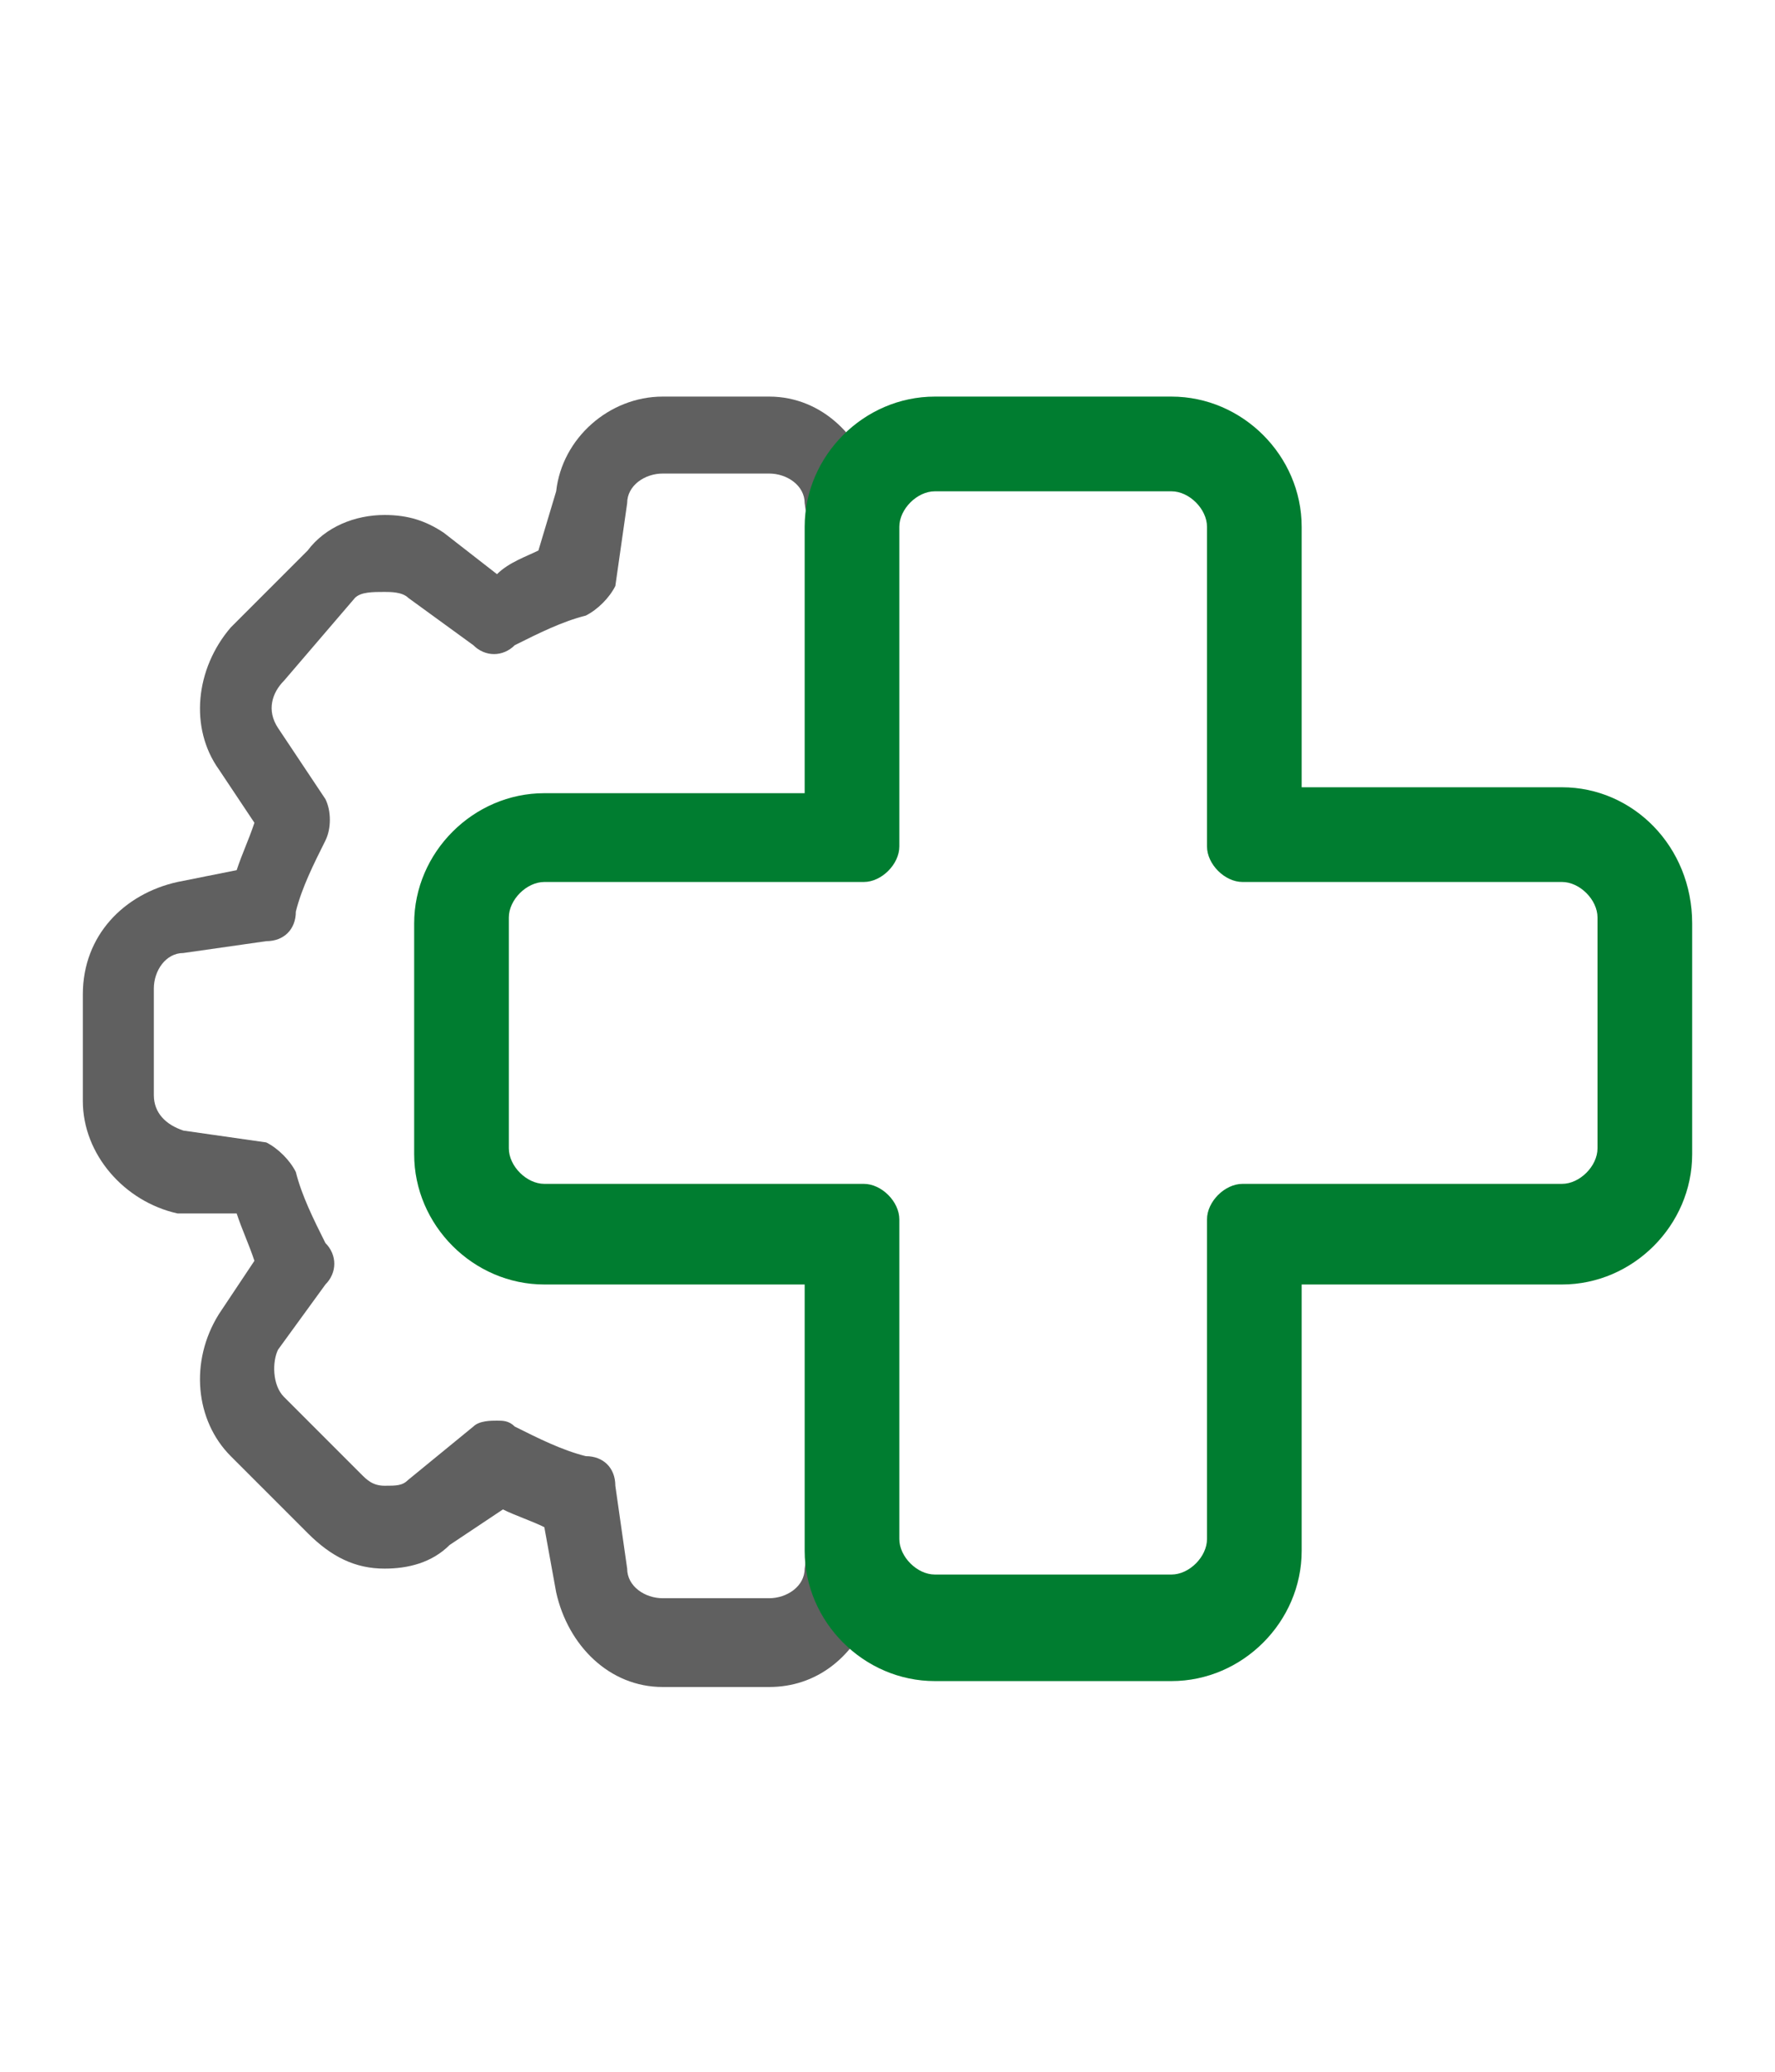
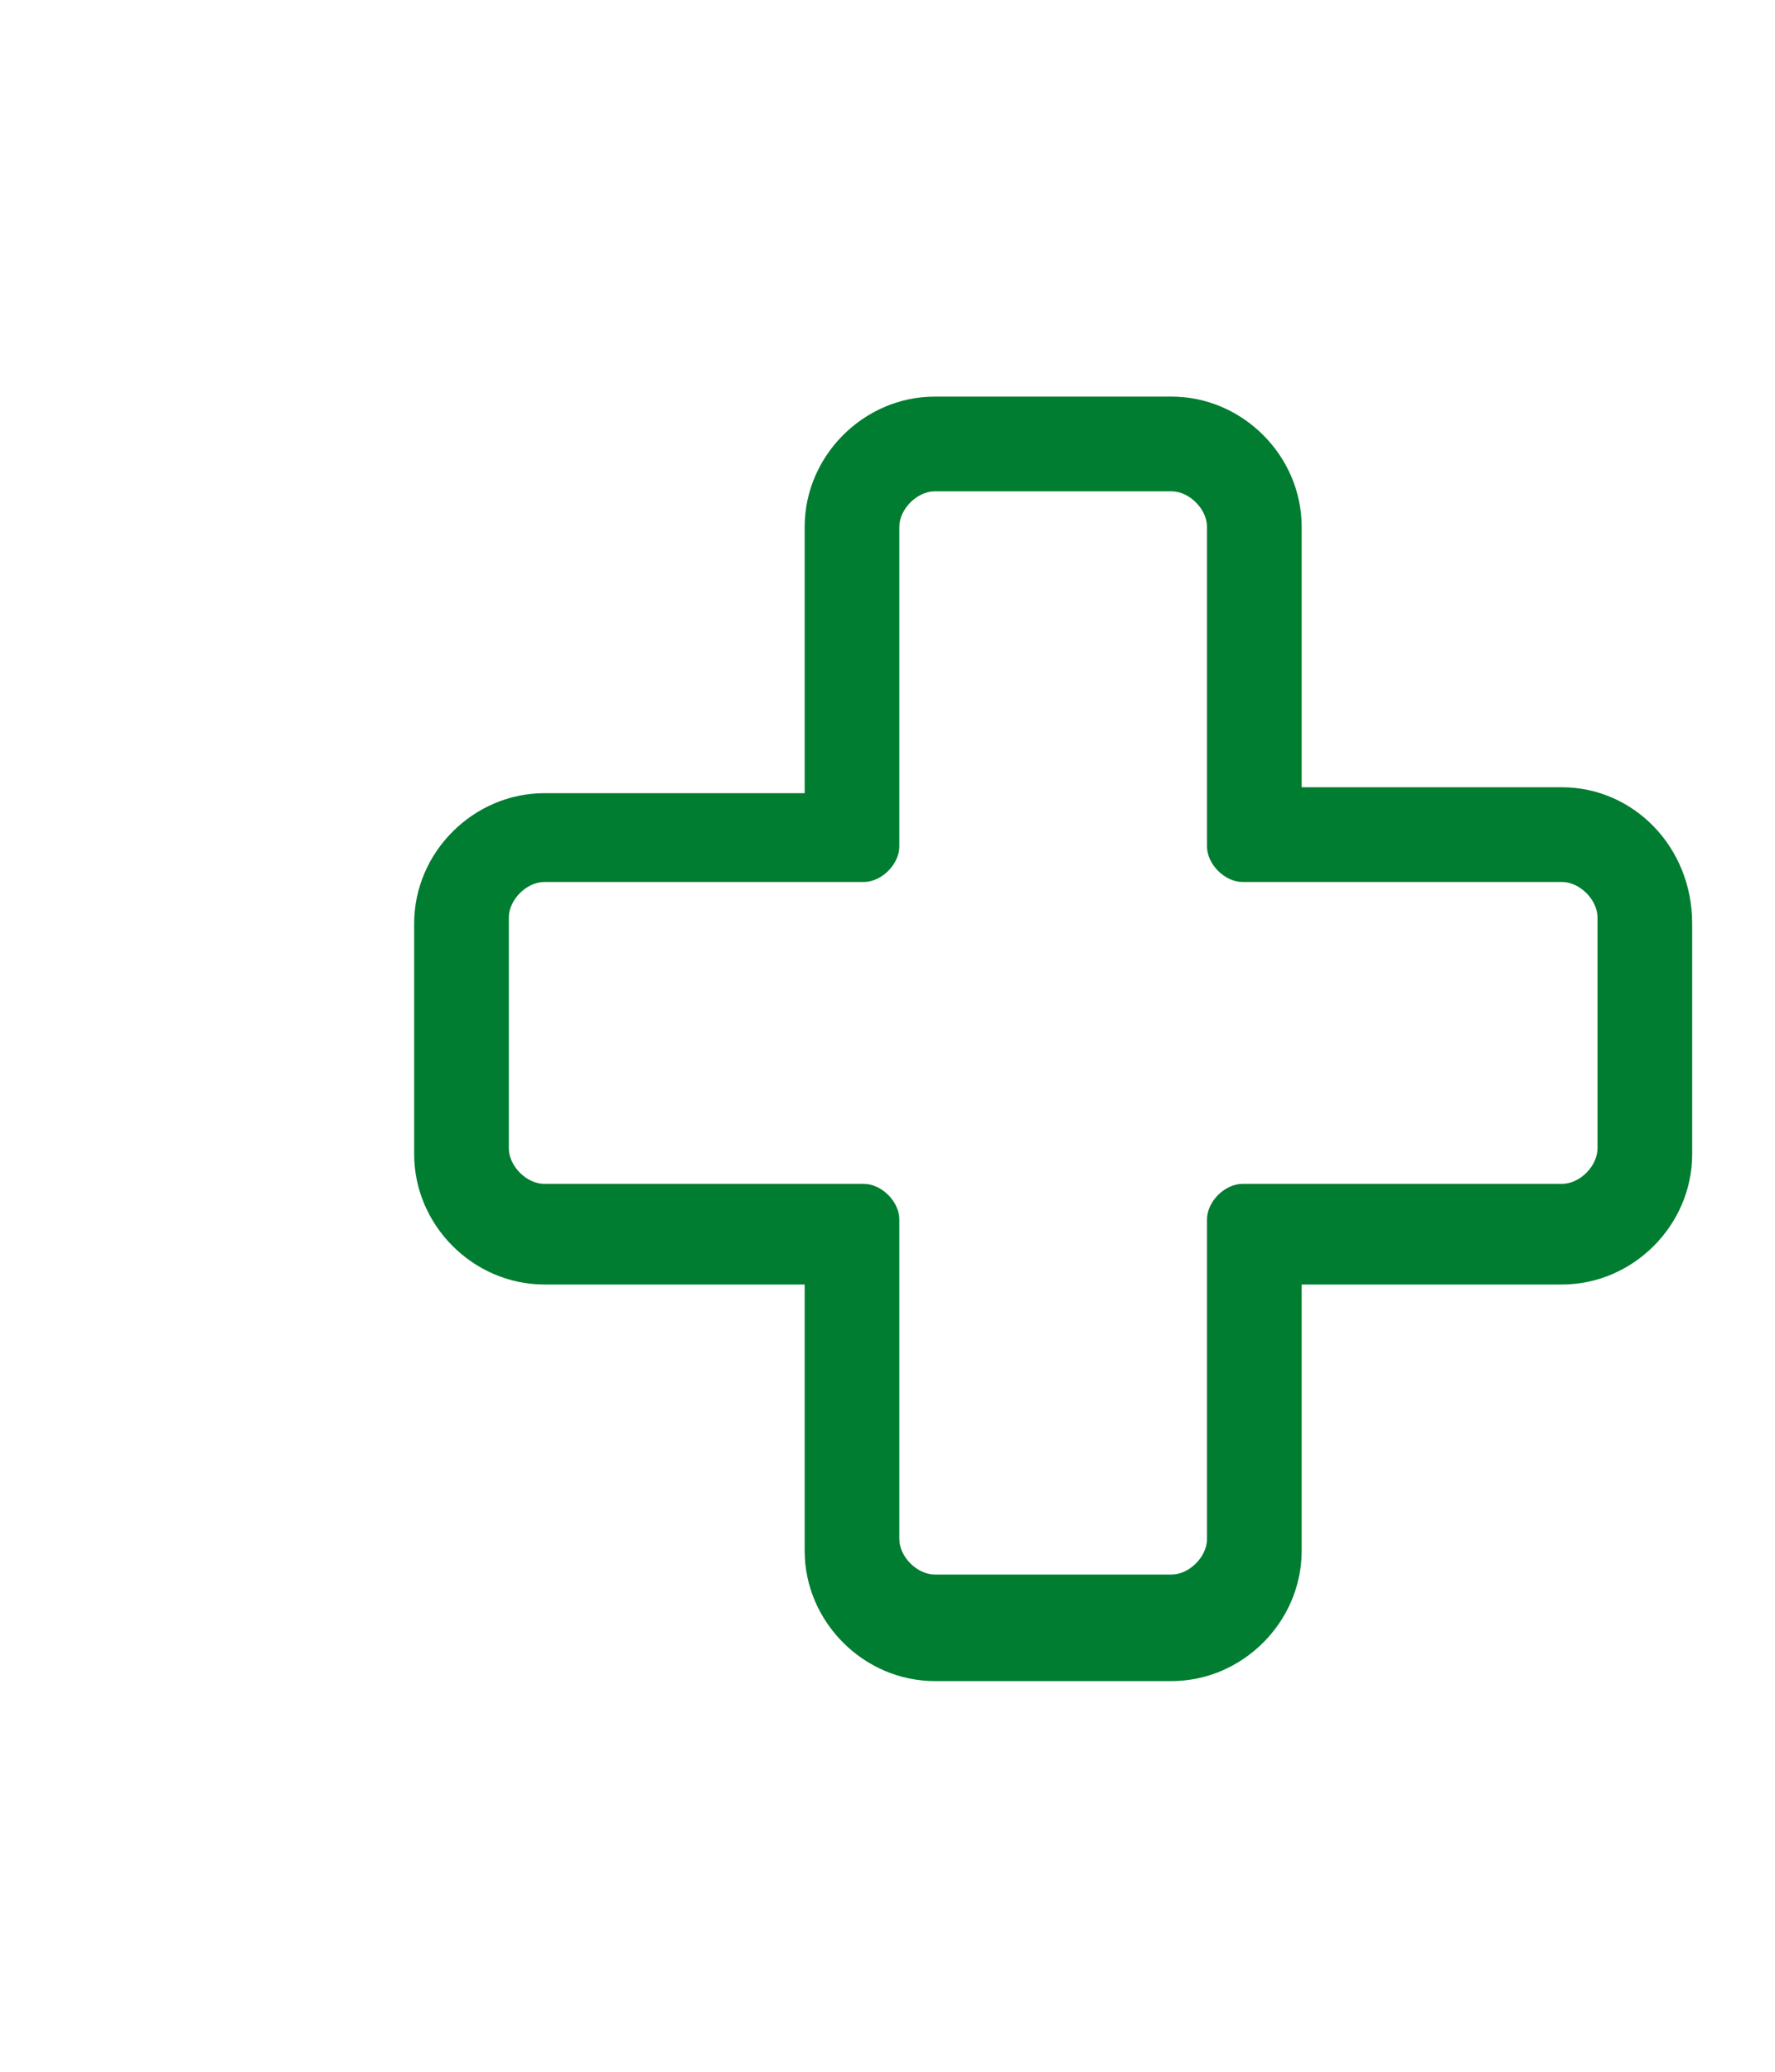
<svg xmlns="http://www.w3.org/2000/svg" version="1.1" id="Capa_1" x="0px" y="0px" viewBox="0 0 30 35" style="enable-background:new 0 0 30 35;" xml:space="preserve">
  <style type="text/css">
	.st0{fill:#606060;}
	.st1{fill:#007D30;}
</style>
-   <path class="st0" d="M14.3,24.6c-0.2,0.1-0.4,0.3-0.5,0.5l-0.2,1.4c0,0.3-0.3,0.5-0.6,0.5h-1.8c-0.3,0-0.6-0.2-0.6-0.5l-0.2-1.4  c0-0.3-0.2-0.5-0.5-0.5c-0.4-0.1-0.8-0.3-1.2-0.5c-0.1-0.1-0.2-0.1-0.3-0.1c-0.1,0-0.3,0-0.4,0.1L6.9,25c-0.1,0.1-0.2,0.1-0.4,0.1  c-0.2,0-0.3-0.1-0.4-0.2l-1.3-1.3c-0.2-0.2-0.2-0.6-0.1-0.8l0.8-1.1c0.2-0.2,0.2-0.5,0-0.7c-0.2-0.4-0.4-0.8-0.5-1.2  c-0.1-0.2-0.3-0.4-0.5-0.5l-1.4-0.2c-0.3-0.1-0.5-0.3-0.5-0.6v-1.8c0-0.3,0.2-0.6,0.5-0.6l1.4-0.2c0.3,0,0.5-0.2,0.5-0.5  c0.1-0.4,0.3-0.8,0.5-1.2c0.1-0.2,0.1-0.5,0-0.7l-0.8-1.2c-0.2-0.3-0.1-0.6,0.1-0.8L6,10.1l0,0C6.1,10,6.3,10,6.5,10  c0.1,0,0.3,0,0.4,0.1l1.1,0.8c0.2,0.2,0.5,0.2,0.7,0c0.4-0.2,0.8-0.4,1.2-0.5c0.2-0.1,0.4-0.3,0.5-0.5l0.2-1.4  c0-0.3,0.3-0.5,0.6-0.5h1.8c0.3,0,0.6,0.2,0.6,0.5l0.2,1.4c0,0.3,0.2,0.5,0.5,0.5c0.1,0,0.3,0.1,0.4,0.1c0.1-0.4,0.2-0.8,0.4-1.2  c0,0,0,0-0.1,0l-0.2-1c-0.2-0.9-0.9-1.6-1.8-1.6h-1.8c-0.9,0-1.7,0.7-1.8,1.6L9.1,9.3C8.9,9.4,8.6,9.5,8.4,9.7L7.5,9  C7.2,8.8,6.9,8.7,6.5,8.7c-0.5,0-1,0.2-1.3,0.6l-1.3,1.3c-0.6,0.7-0.7,1.7-0.2,2.4l0.6,0.9c-0.1,0.3-0.2,0.5-0.3,0.8l-1,0.2  c-0.9,0.2-1.6,0.9-1.6,1.9v1.8c0,0.9,0.7,1.7,1.6,1.9L4,20.5c0.1,0.3,0.2,0.5,0.3,0.8l-0.6,0.9c-0.5,0.8-0.4,1.8,0.2,2.4l1.3,1.3  c0.4,0.4,0.8,0.6,1.3,0.6c0.4,0,0.8-0.1,1.1-0.4l0.9-0.6c0.2,0.1,0.5,0.2,0.7,0.3l0.2,1.1c0.2,0.9,0.9,1.6,1.8,1.6H13  c0.8,0,1.4-0.5,1.7-1.2C14.6,26.3,14.5,25.5,14.3,24.6C14.3,24.6,14.3,24.6,14.3,24.6z" />
  <title>9D834270-D84D-418F-842E-D6C7525F22E4</title>
  <desc>Created with sketchtool.</desc>
  <g>
    <g>
      <path class="st1" d="M26.4,13.3H22V8.9c0-1.2-1-2.2-2.2-2.2h-4c-1.2,0-2.2,1-2.2,2.2v4.5H9.2c-1.2,0-2.2,1-2.2,2.2v3.9    c0,1.2,1,2.2,2.2,2.2h4.4v4.5c0,1.2,1,2.2,2.2,2.2h4c1.2,0,2.2-1,2.2-2.2v-4.5h4.4c1.2,0,2.2-1,2.2-2.2v-3.9    C28.6,14.3,27.6,13.3,26.4,13.3z M27,19.4c0,0.3-0.3,0.6-0.6,0.6H21c-0.3,0-0.6,0.3-0.6,0.6v5.4c0,0.3-0.3,0.6-0.6,0.6h-4    c-0.3,0-0.6-0.3-0.6-0.6v-5.4c0-0.3-0.3-0.6-0.6-0.6H9.2c-0.3,0-0.6-0.3-0.6-0.6v-3.9c0-0.3,0.3-0.6,0.6-0.6h5.4    c0.3,0,0.6-0.3,0.6-0.6V8.9c0-0.3,0.3-0.6,0.6-0.6h4c0.3,0,0.6,0.3,0.6,0.6v5.4c0,0.3,0.3,0.6,0.6,0.6h5.4c0.3,0,0.6,0.3,0.6,0.6    V19.4z" />
    </g>
  </g>
</svg>